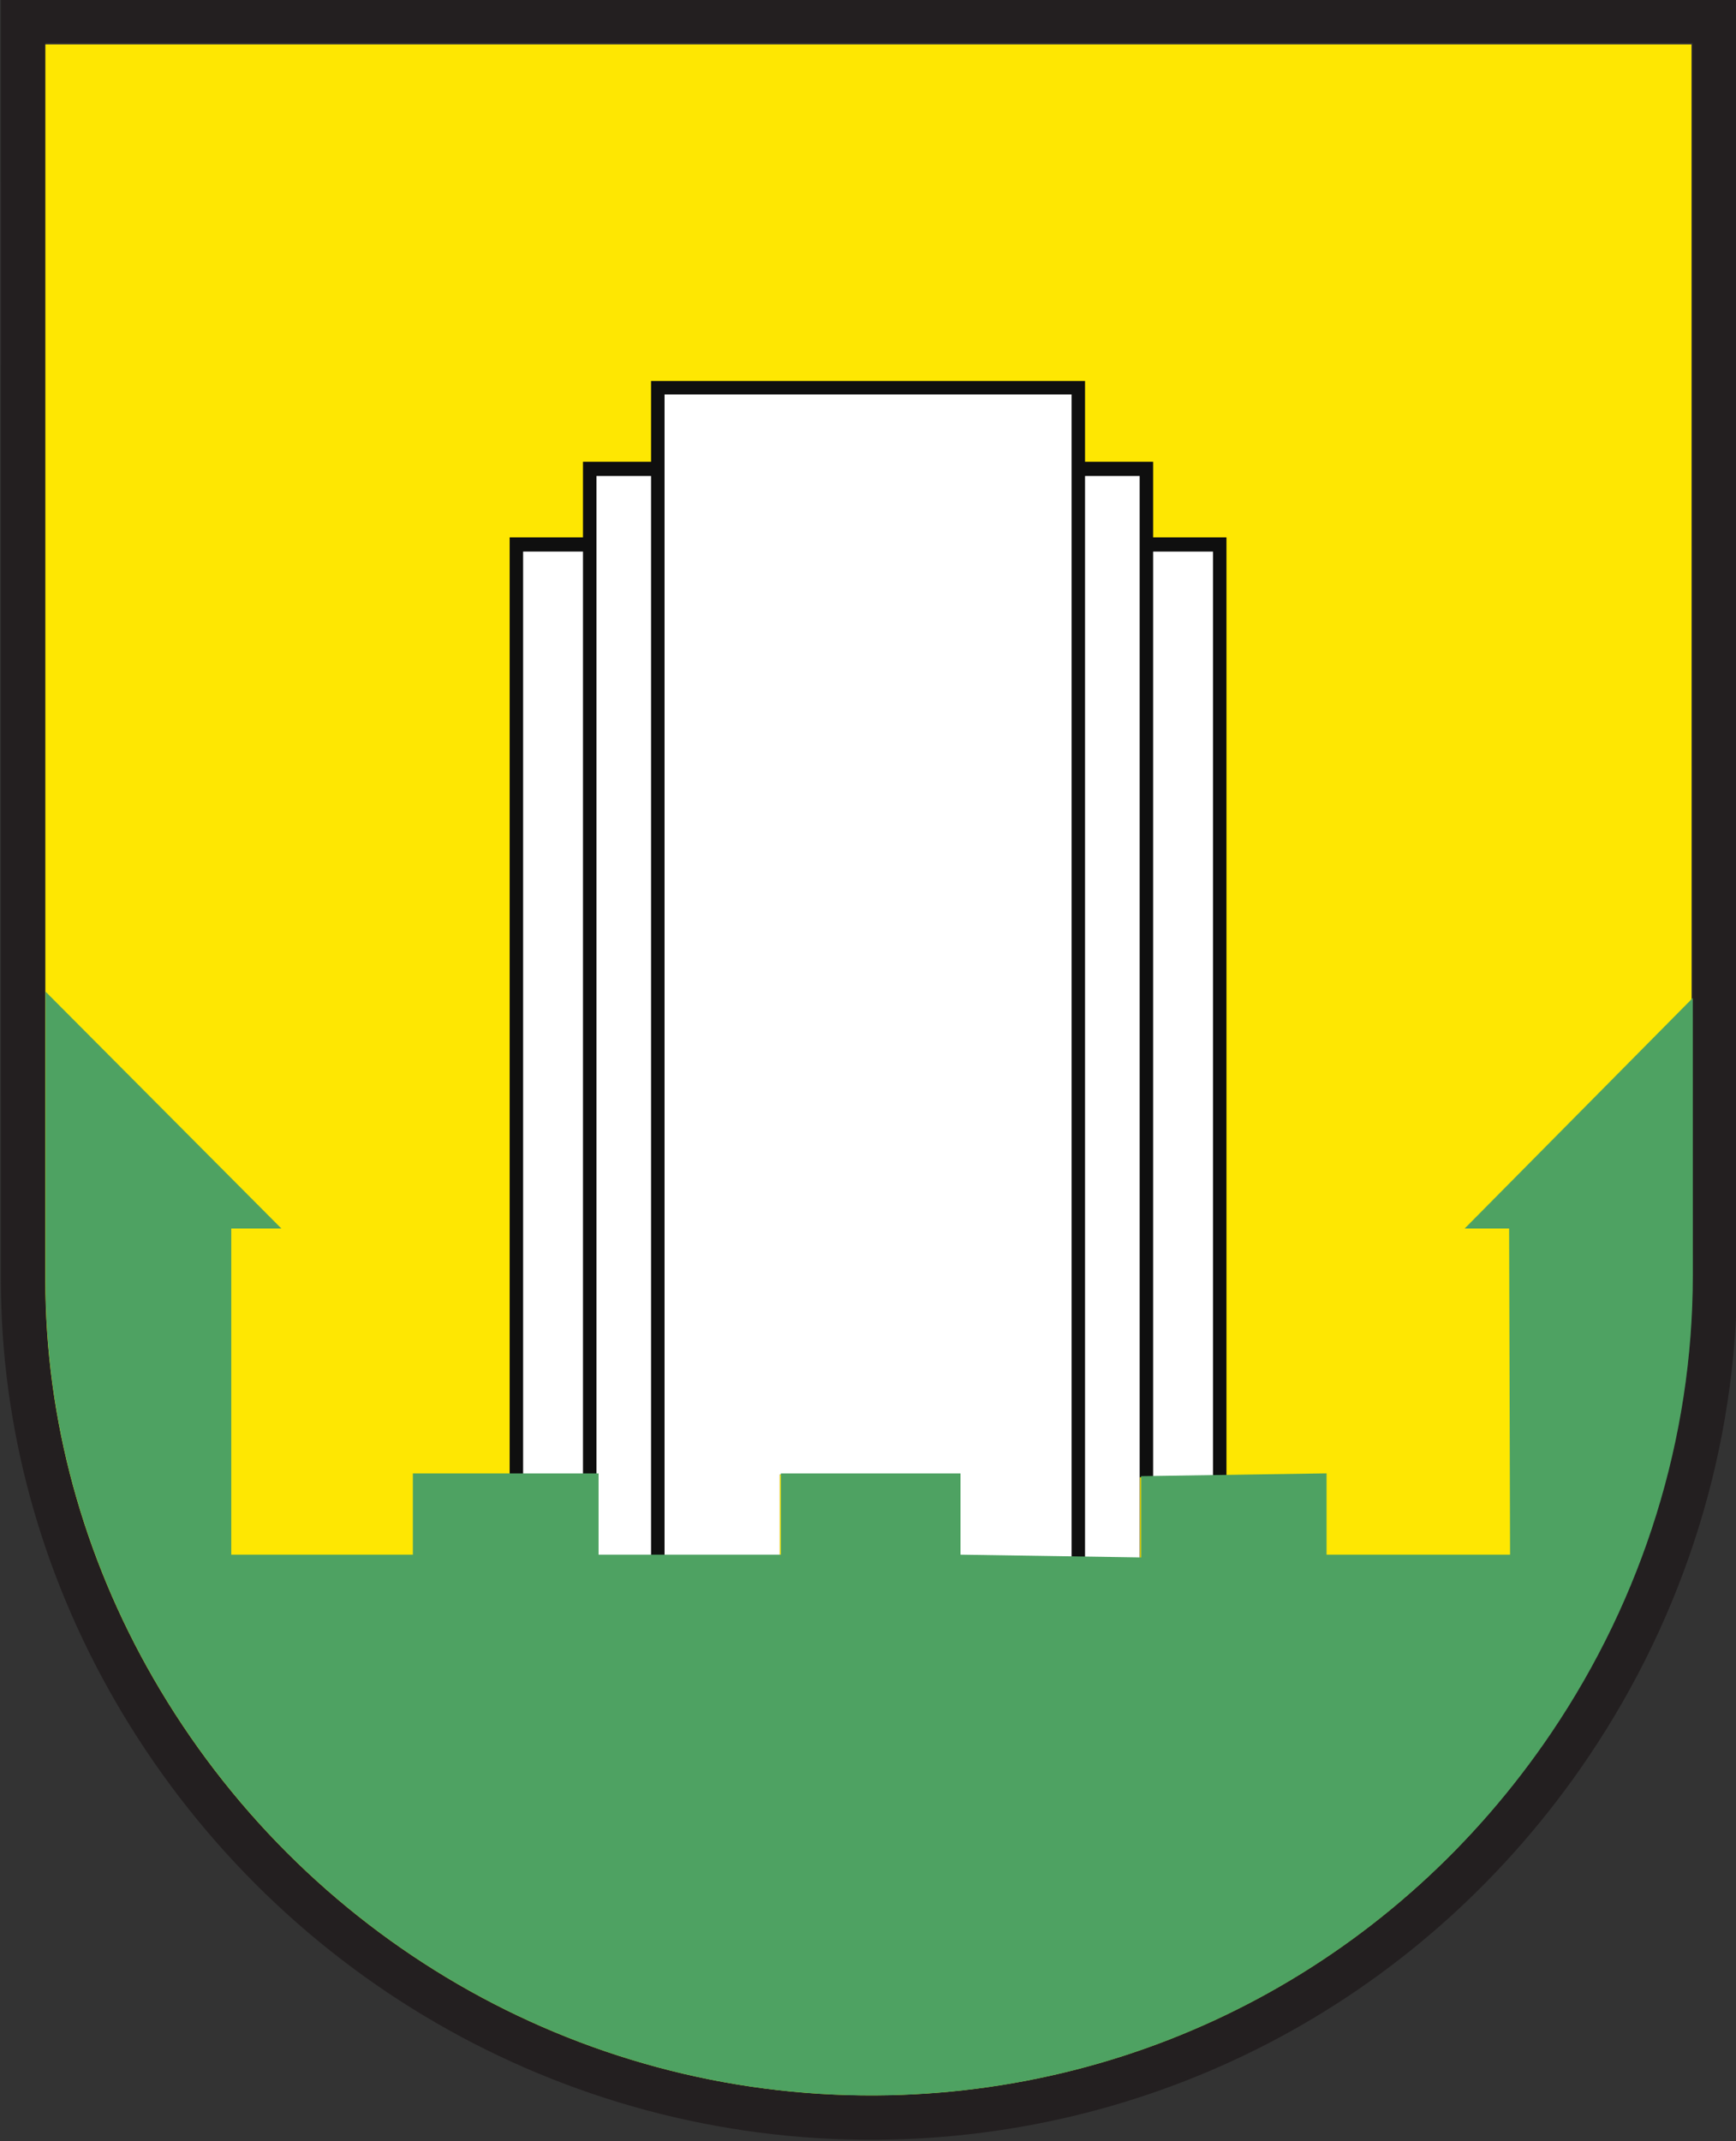
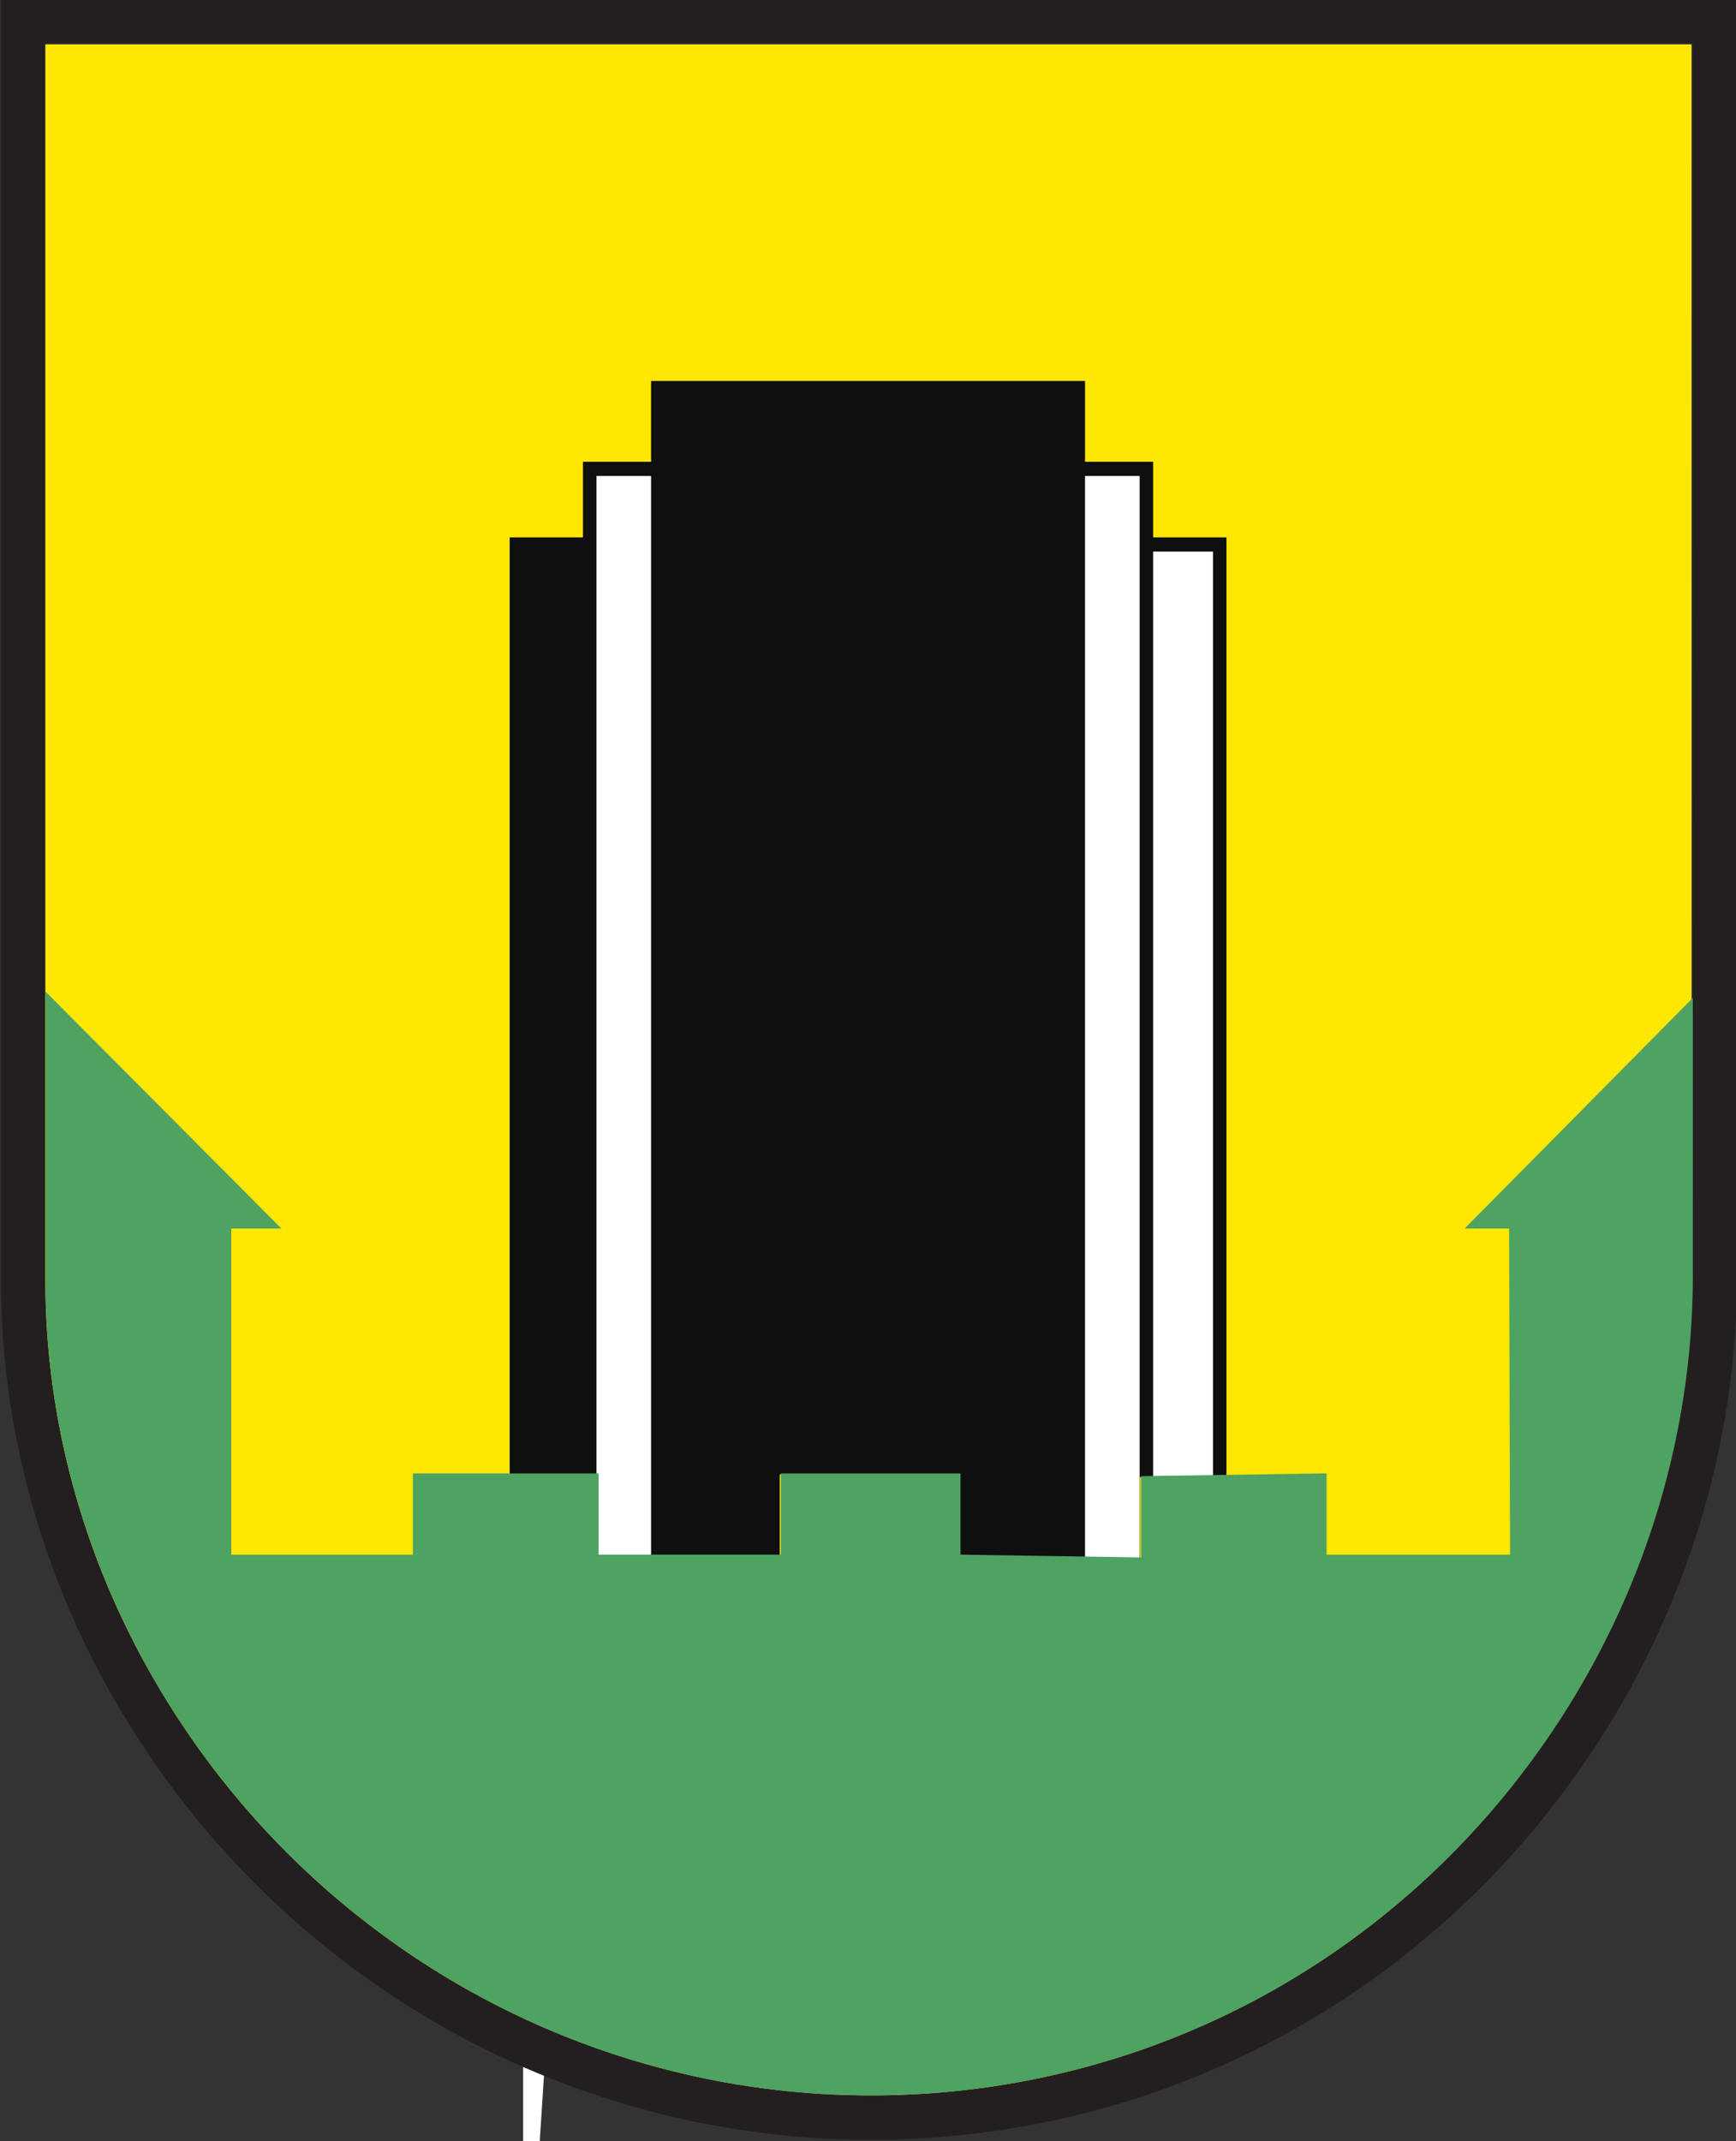
<svg xmlns="http://www.w3.org/2000/svg" width="400mm" height="493.3mm" viewBox="0 0 400 493.3" version="1.1" id="svg11756">
  <rect x="0" y="0" width="400" height="493.3" fill="#333333" stroke="none" />
  <defs id="defs11753" />
  <g id="layer1">
    <path d="M 389.74,10.232 H 10.237 l -0.004,284.949 c 0,32.268 8.775,63.813 24.864,91.737 34.317,59.56 97.518,96.498 166.398,96.12 62.982,-0.345 120.524,-31.489 155.727,-83.609 21.009,-31.104 32.55,-67.747 32.55,-105.325 L 389.746,10.232 Z" style="fill:#fee702;fill-opacity:1;fill-rule:evenodd;stroke:none;stroke-width:4.396" id="path9084" />
    <path d="m 117.431,123.803 v 215.923 h 20.24 v 18.727 h 41.987 v -18.727 h 41.404 v 18.727 l 41.599,0.64 v -18.726 l 19.933,-0.299 V 123.803 H 265.699 V 106.394 H 250.009 V 87.779 H 150.014 V 106.394 H 134.327 v 17.41 z" style="fill:#0f0f0f;fill-opacity:1;fill-rule:evenodd;stroke:none;stroke-width:4.396" id="path9086" />
-     <path d="m 179.658,339.726 h 41.404 l 0.05,18.728 25.798,0.398 V 90.881 h -93.788 v 267.572 h 15.096 11.444 z" style="fill:#ffffff;fill-opacity:1;fill-rule:evenodd;stroke:none;stroke-width:4.396" id="path9088" />
-     <path d="M 134.326,339.726 V 127.078 h -13.791 v 212.648 z" style="fill:#ffffff;fill-opacity:1;fill-rule:evenodd;stroke:none;stroke-width:4.396" id="path9090" />
+     <path d="M 134.326,339.726 h -13.791 v 212.648 z" style="fill:#ffffff;fill-opacity:1;fill-rule:evenodd;stroke:none;stroke-width:4.396" id="path9090" />
    <path d="M 279.49,340.115 V 127.078 h -13.791 v 213.244 z" style="fill:#ffffff;fill-opacity:1;fill-rule:evenodd;stroke:none;stroke-width:4.396" id="path9092" />
    <path d="m 150.014,358.453 v -248.786 h -12.584 v 230.058 h 0.242 v 18.727 z" style="fill:#ffffff;fill-opacity:1;fill-rule:evenodd;stroke:none;stroke-width:4.396" id="path9094" />
    <path d="M 262.595,359.094 V 109.668 h -12.586 v 249.231 z" style="fill:#ffffff;fill-opacity:1;fill-rule:evenodd;stroke:none;stroke-width:4.396" id="path9096" />
    <g id="g9098" transform="matrix(4.352,0,0,-4.396,-2016.813,2918.457)">
      <path d="m 555.385,663.964 0.007,-66.91 c 0,-9.013 -2.792,-17.804 -7.883,-25.265 -8.524,-12.495 -22.472,-19.964 -37.722,-20.046 -16.674,-0.091 -31.981,8.758 -40.289,23.034 -3.903,6.706 -6.028,14.284 -6.028,22.033 l 0.001,67.155 h 91.913 z m -2.351,-2.328 h -87.211 l -10e-4,-64.827 c 0,-7.341 2.017,-14.518 5.714,-20.871 7.886,-13.55 22.41,-21.954 38.239,-21.868 14.473,0.079 27.697,7.164 35.786,19.022 4.828,7.076 7.48,15.413 7.48,23.962 l -0.007,64.582 z" style="fill:#231f20;fill-opacity:1;fill-rule:evenodd;stroke:none" id="path9100" />
    </g>
    <g id="g9102" transform="matrix(0,4.352,4.396,0,-2016.813,2918.457)">
      <path d="m -618.112,461.164 12.55,12.369 v -2.627 h 17.265 v 9.518 h -4.303 v 9.733 h 4.303 v 9.552 h -4.303 v 9.42 h 4.303 l 0.147,9.464 h -4.303 l -0.148,9.722 h 4.303 v 9.618 l -17.265,-0.05 v -2.33 l -12.205,11.957 14.683,0.002 c 8.635,0 17.056,-2.626 24.204,-7.405 11.978,-8.009 19.134,-21.1 19.214,-35.429 0.087,-15.671 -8.402,-30.049 -22.089,-37.856 -6.417,-3.66 -13.666,-5.657 -21.082,-5.657 l -15.275,3e-4 z" style="fill:#4ea262;fill-opacity:1;fill-rule:evenodd;stroke:none" id="path9104" />
    </g>
  </g>
</svg>